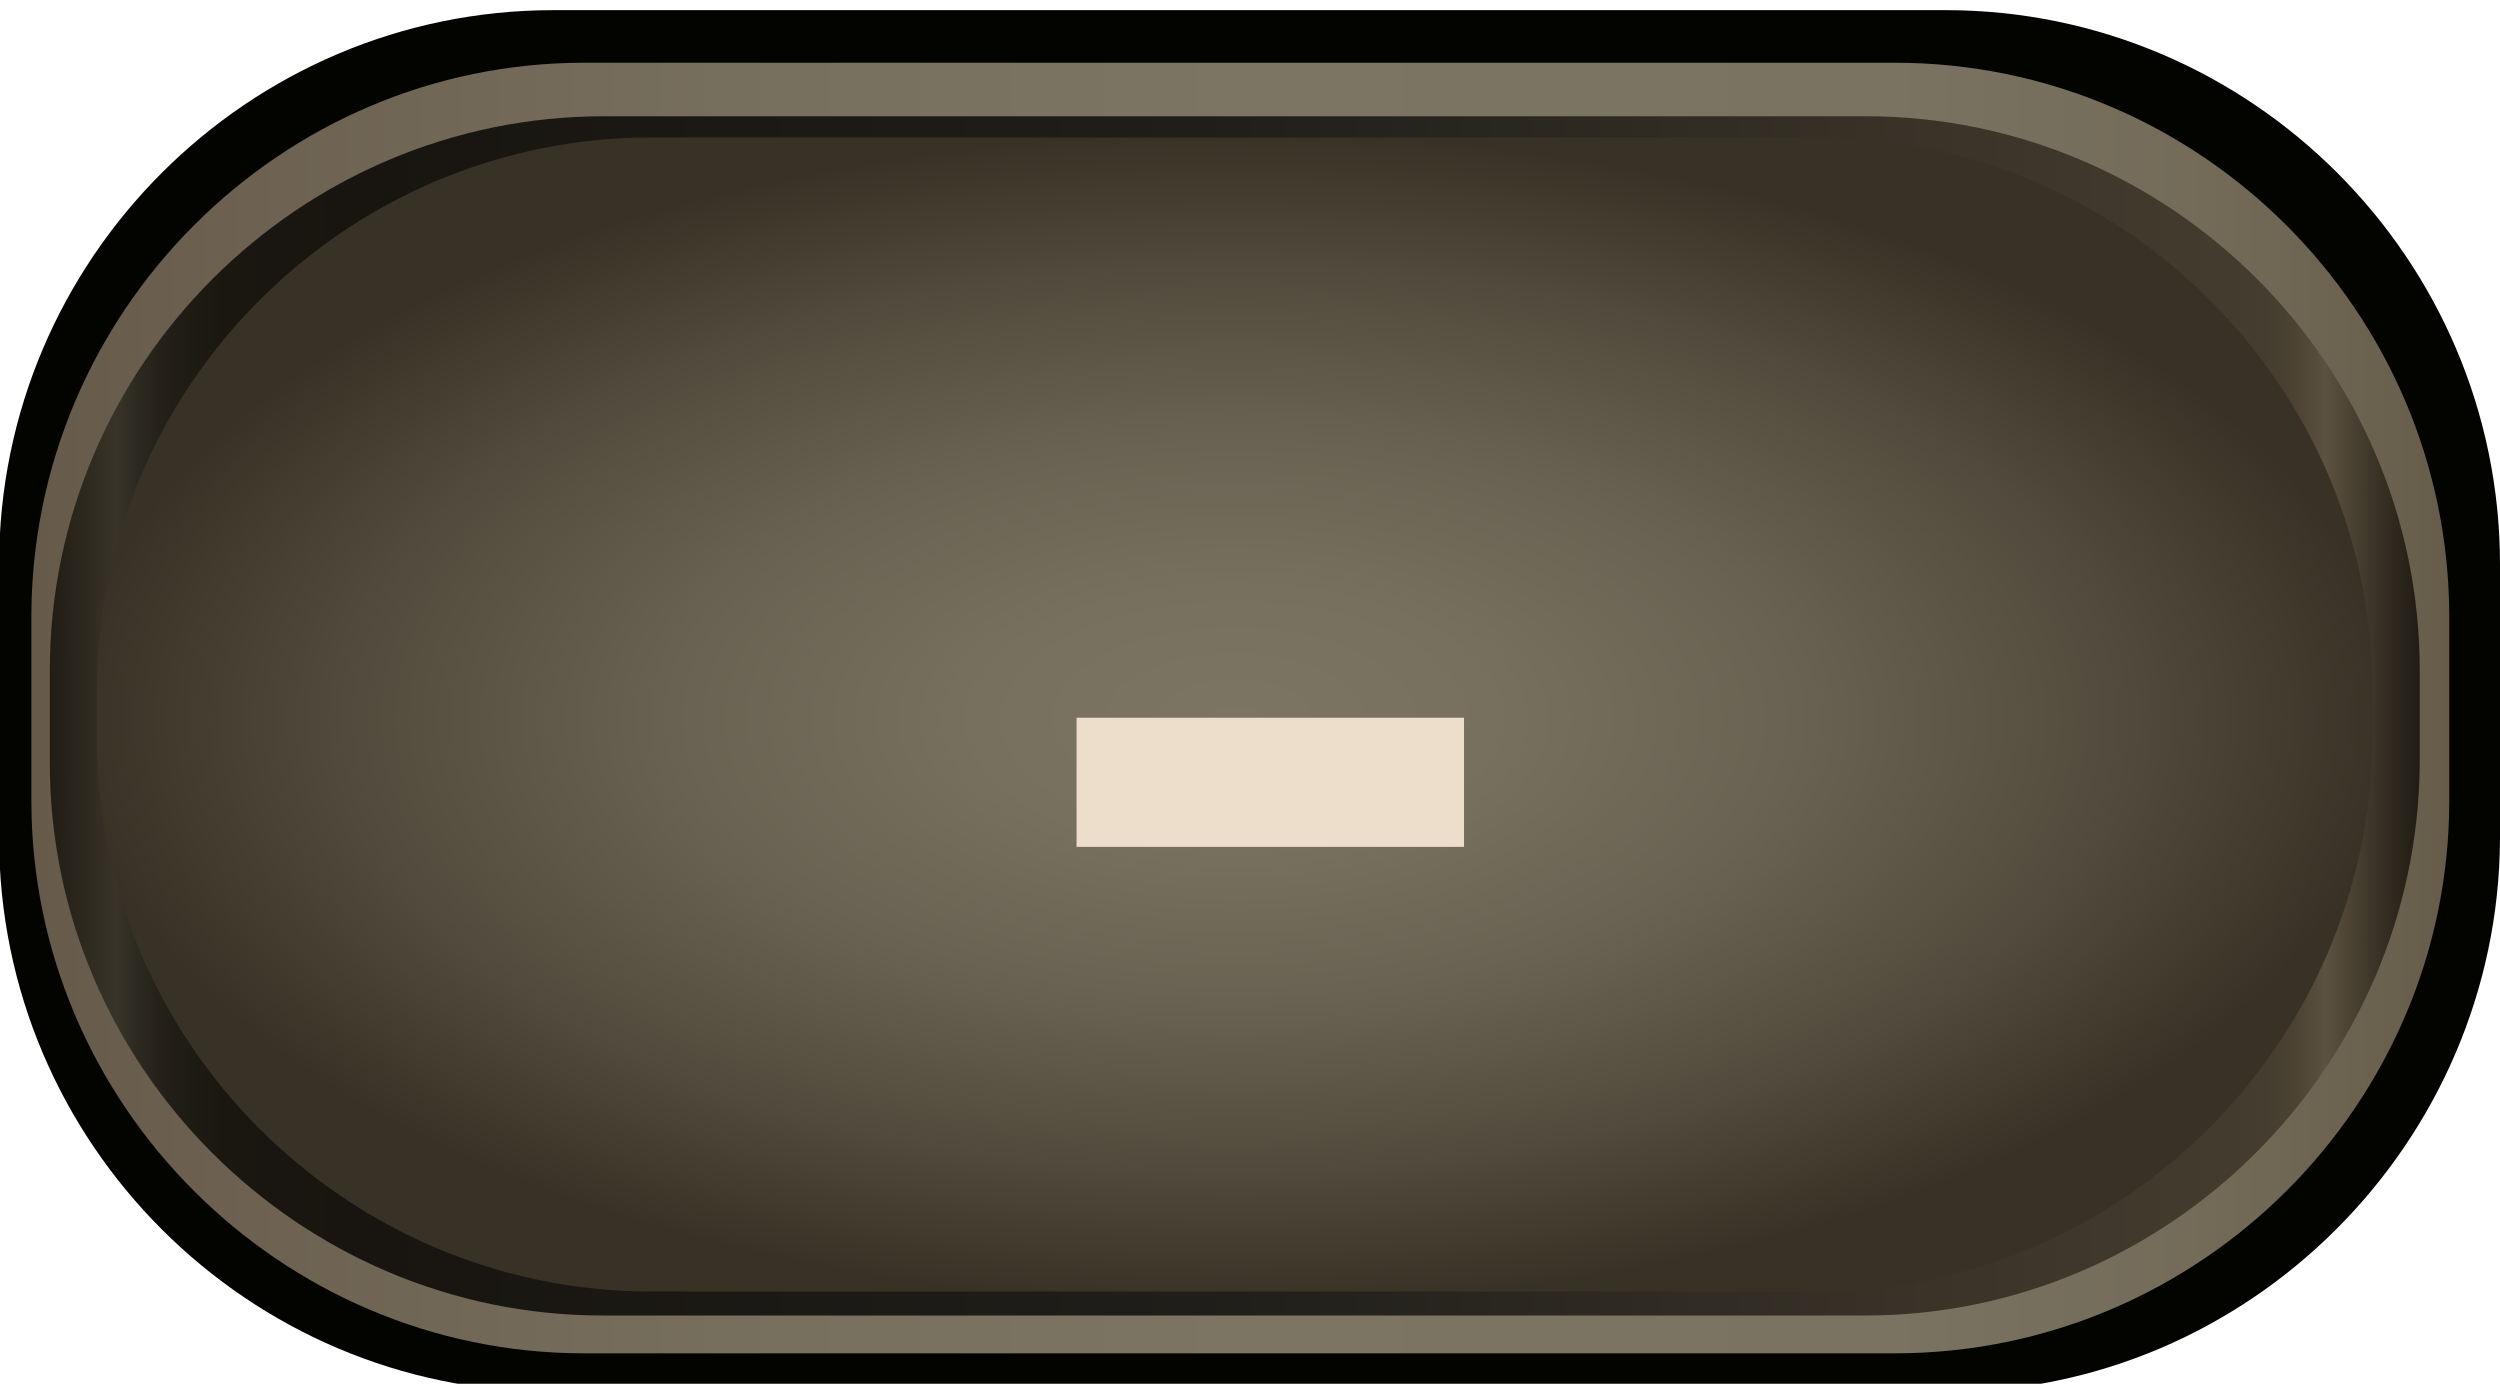
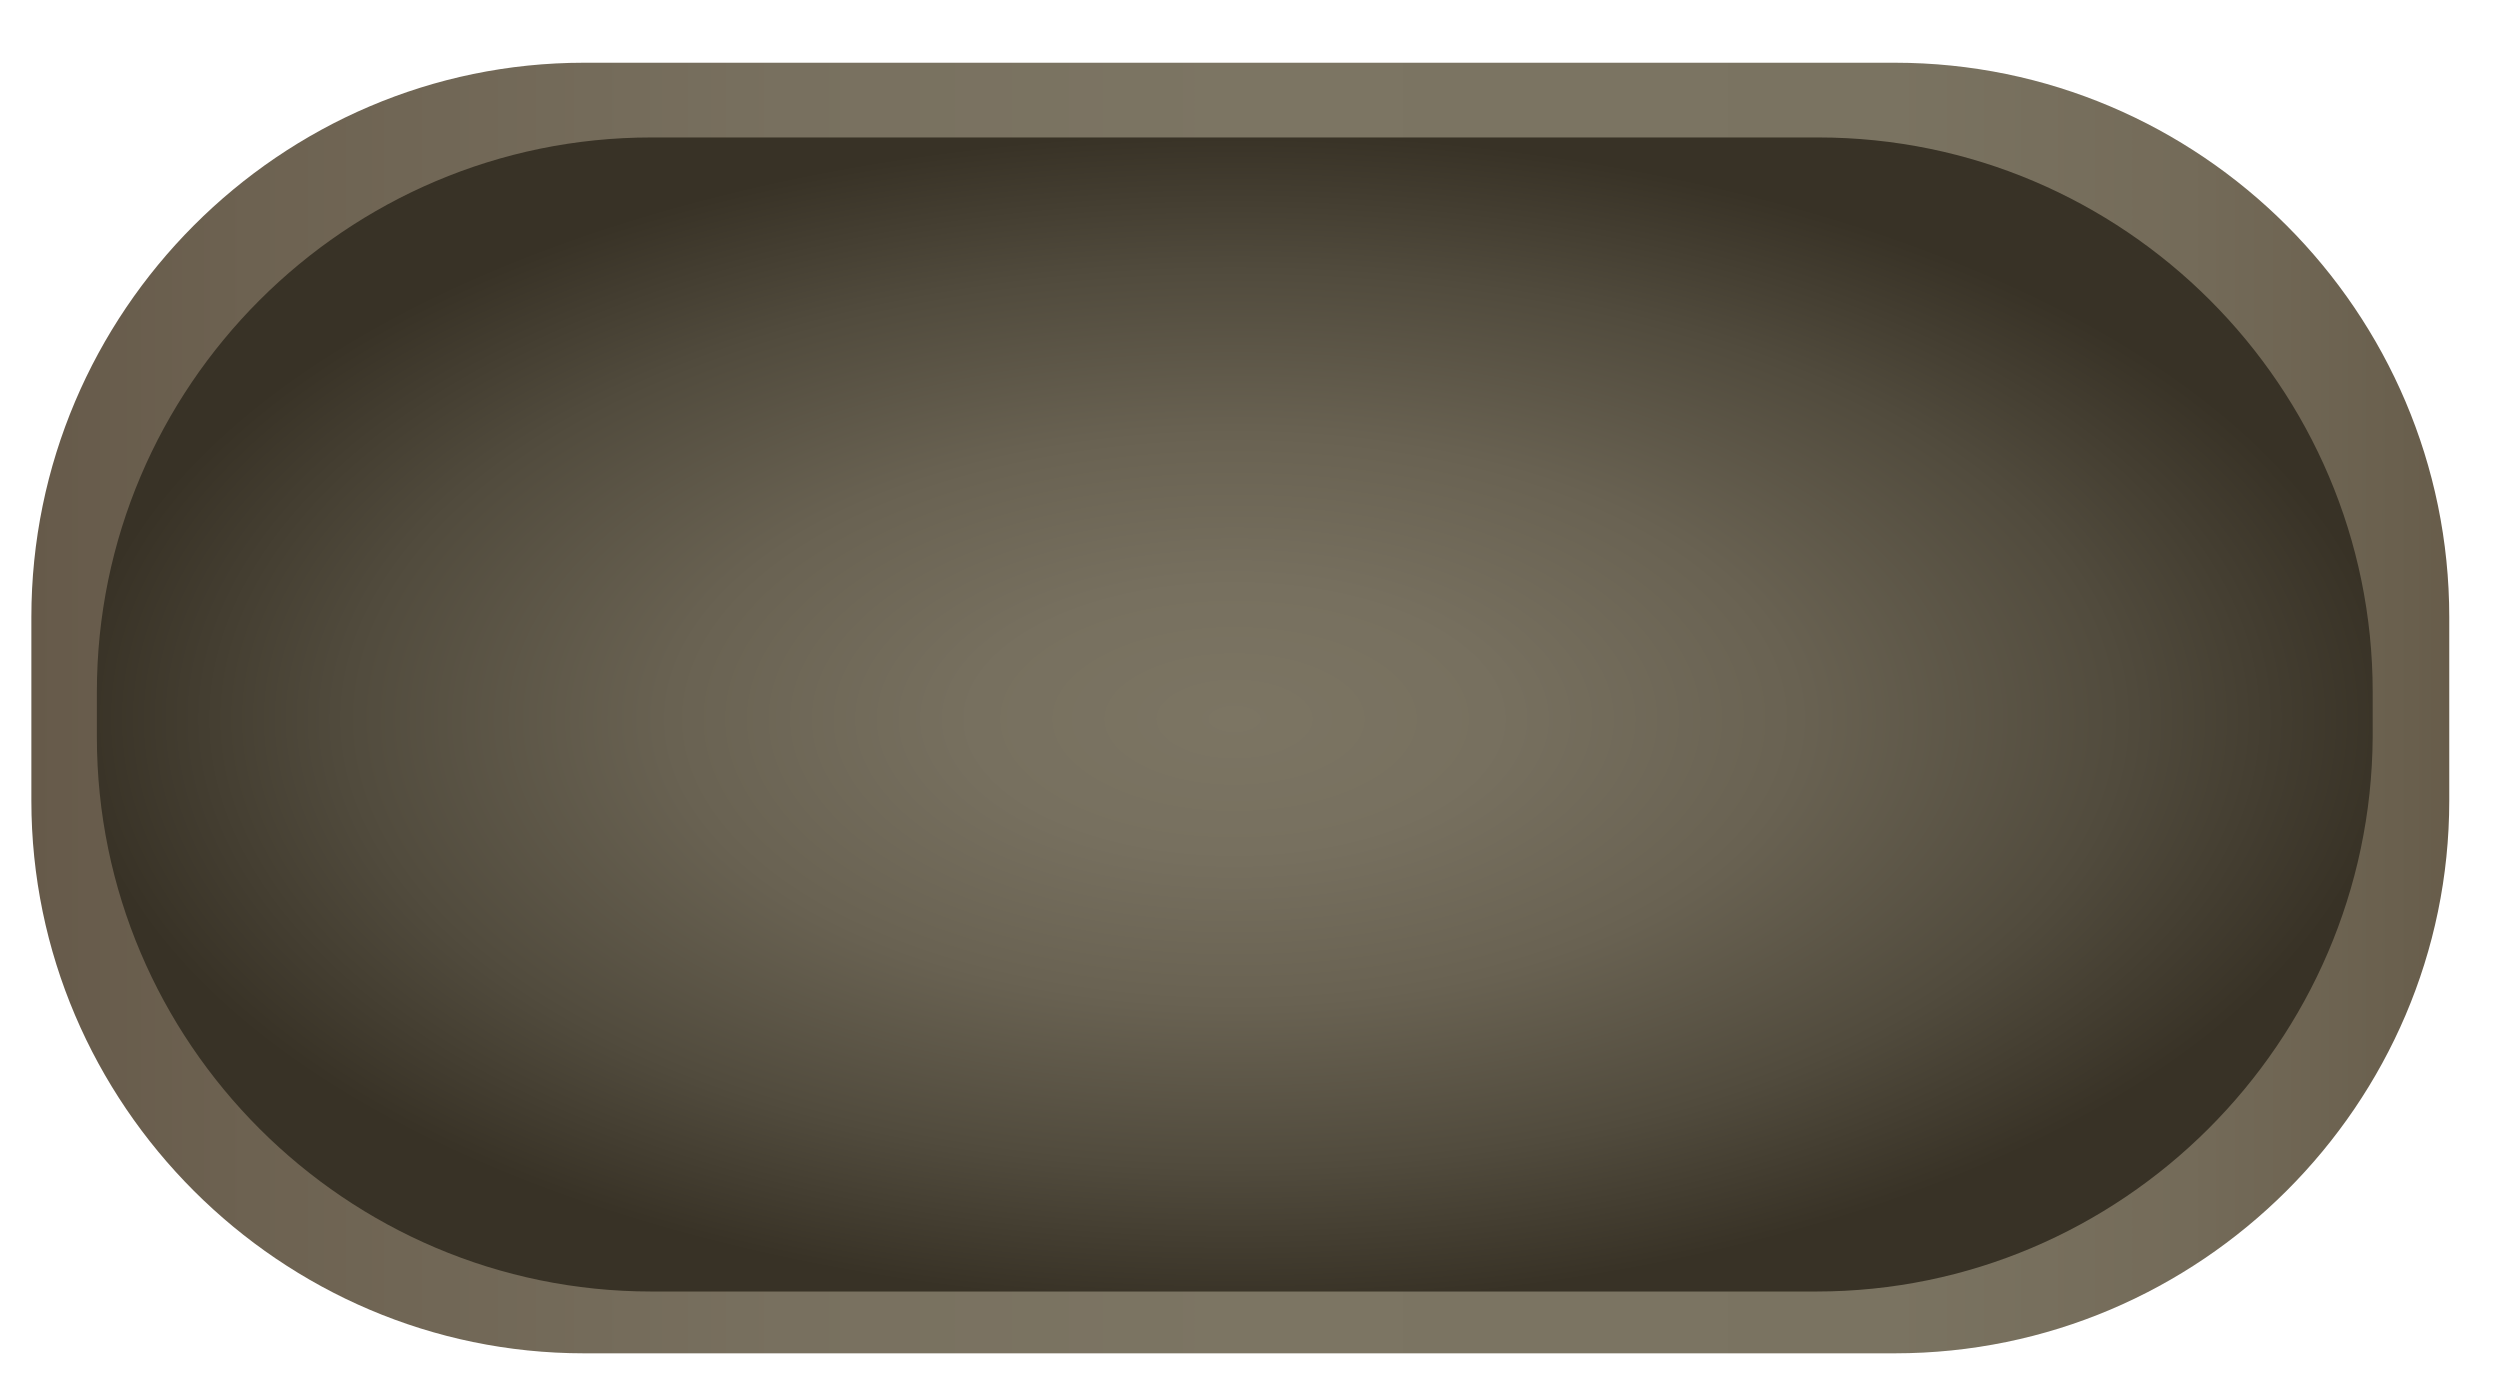
<svg xmlns="http://www.w3.org/2000/svg" version="1.1" id="Layer_8" x="0px" y="0px" viewBox="0 0 271 150" style="enable-background:new 0 0 271 150;" xml:space="preserve">
  <style type="text/css">
	.st0{fill:#030400;}
	.st1{fill:url(#SVGID_1_);}
	.st2{fill:url(#SVGID_2_);}
	.st3{fill:url(#SVGID_3_);}
	.st4{fill:#EDDECB;}
</style>
  <g>
-     <path class="st0" d="M210.9,150.9H60c-33.1,0-60.1-27-60.1-60.1V61.2c0-33.1,27-60.1,60.1-60.1h150.9c33.1,0,60.1,27,60.1,60.1V91   C270.8,123.9,243.8,150.9,210.9,150.9z" />
    <linearGradient id="SVGID_1_" gradientUnits="userSpaceOnUse" x1="3.352" y1="-341.489" x2="265.517" y2="-341.489" gradientTransform="matrix(1 0 0 1 0 418.2)">
      <stop offset="0" style="stop-color:#665A4A" />
      <stop offset="9.099999e-02" style="stop-color:#6D6251" />
      <stop offset="0.311" style="stop-color:#78705F" />
      <stop offset="0.5" style="stop-color:#7C7563" />
      <stop offset="0.769" style="stop-color:#7A7361" />
      <stop offset="0.892" style="stop-color:#746B59" />
      <stop offset="0.985" style="stop-color:#695F4D" />
      <stop offset="1" style="stop-color:#675C4A" />
    </linearGradient>
    <path class="st1" d="M205.4,146.7H63.3c-32.9,0-59.9-27-59.9-59.9V66.9c0-33.1,27-60.1,59.9-60.1h142.1c33.1,0,60.1,27,60.1,60.1   v19.9C265.5,119.7,238.5,146.7,205.4,146.7z" />
    <linearGradient id="SVGID_2_" gradientUnits="userSpaceOnUse" x1="5.383" y1="-340.575" x2="262.268" y2="-340.575" gradientTransform="matrix(1 0 0 1 0 418.2)">
      <stop offset="0" style="stop-color:#211D14" />
      <stop offset="2.810000e-02" style="stop-color:#383429" />
      <stop offset="3.700000e-02" style="stop-color:#2C2920" />
      <stop offset="5.190000e-02" style="stop-color:#211D17" />
      <stop offset="7.290000e-02" style="stop-color:#1A1711" />
      <stop offset="0.131" style="stop-color:#181510" />
      <stop offset="0.485" style="stop-color:#1F1E1A" />
      <stop offset="0.898" style="stop-color:#423A2D" />
      <stop offset="0.933" style="stop-color:#443C2E" />
      <stop offset="0.947" style="stop-color:#4B4233" />
      <stop offset="0.957" style="stop-color:#574D3C" />
      <stop offset="0.96" style="stop-color:#5D5240" />
      <stop offset="0.986" style="stop-color:#332D22" />
      <stop offset="1" style="stop-color:#211D14" />
    </linearGradient>
-     <path class="st2" d="M202.2,142.6H65.3c-32.9,0-59.9-27-59.9-59.9v-10c0-33.1,27-60.1,60.1-60.1h136.7c33.1,0,60.1,27,60.1,60.1v10   C262.1,115.6,235.1,142.6,202.2,142.6z" />
    <radialGradient id="SVGID_3_" cx="133.825" cy="-684.165" r="125.926" gradientTransform="matrix(1 0 0 0.505 0 423.44)" gradientUnits="userSpaceOnUse">
      <stop offset="0" style="stop-color:#7C7563" />
      <stop offset="0.224" style="stop-color:#77705F" />
      <stop offset="0.485" style="stop-color:#696252" />
      <stop offset="0.765" style="stop-color:#514B3D" />
      <stop offset="1" style="stop-color:#383226" />
    </radialGradient>
    <path class="st3" d="M196.9,140H70.6c-33.1,0-60.1-27-60.1-60.1V75c0-33.1,27-60.1,60.1-60.1h126.5c33.1,0,60.1,27,60.1,60.1v4.9   C257,113,230,140,196.9,140z" />
-     <path class="st4" d="M116.7,77.8c7.1,0,21.1,0,42,0c0,2.2,0,6.9,0,14c-6.9,0-20.9,0-42,0c0-1.6,0-3.5,0-5.9   C116.7,83.7,116.7,81.1,116.7,77.8z" />
  </g>
</svg>